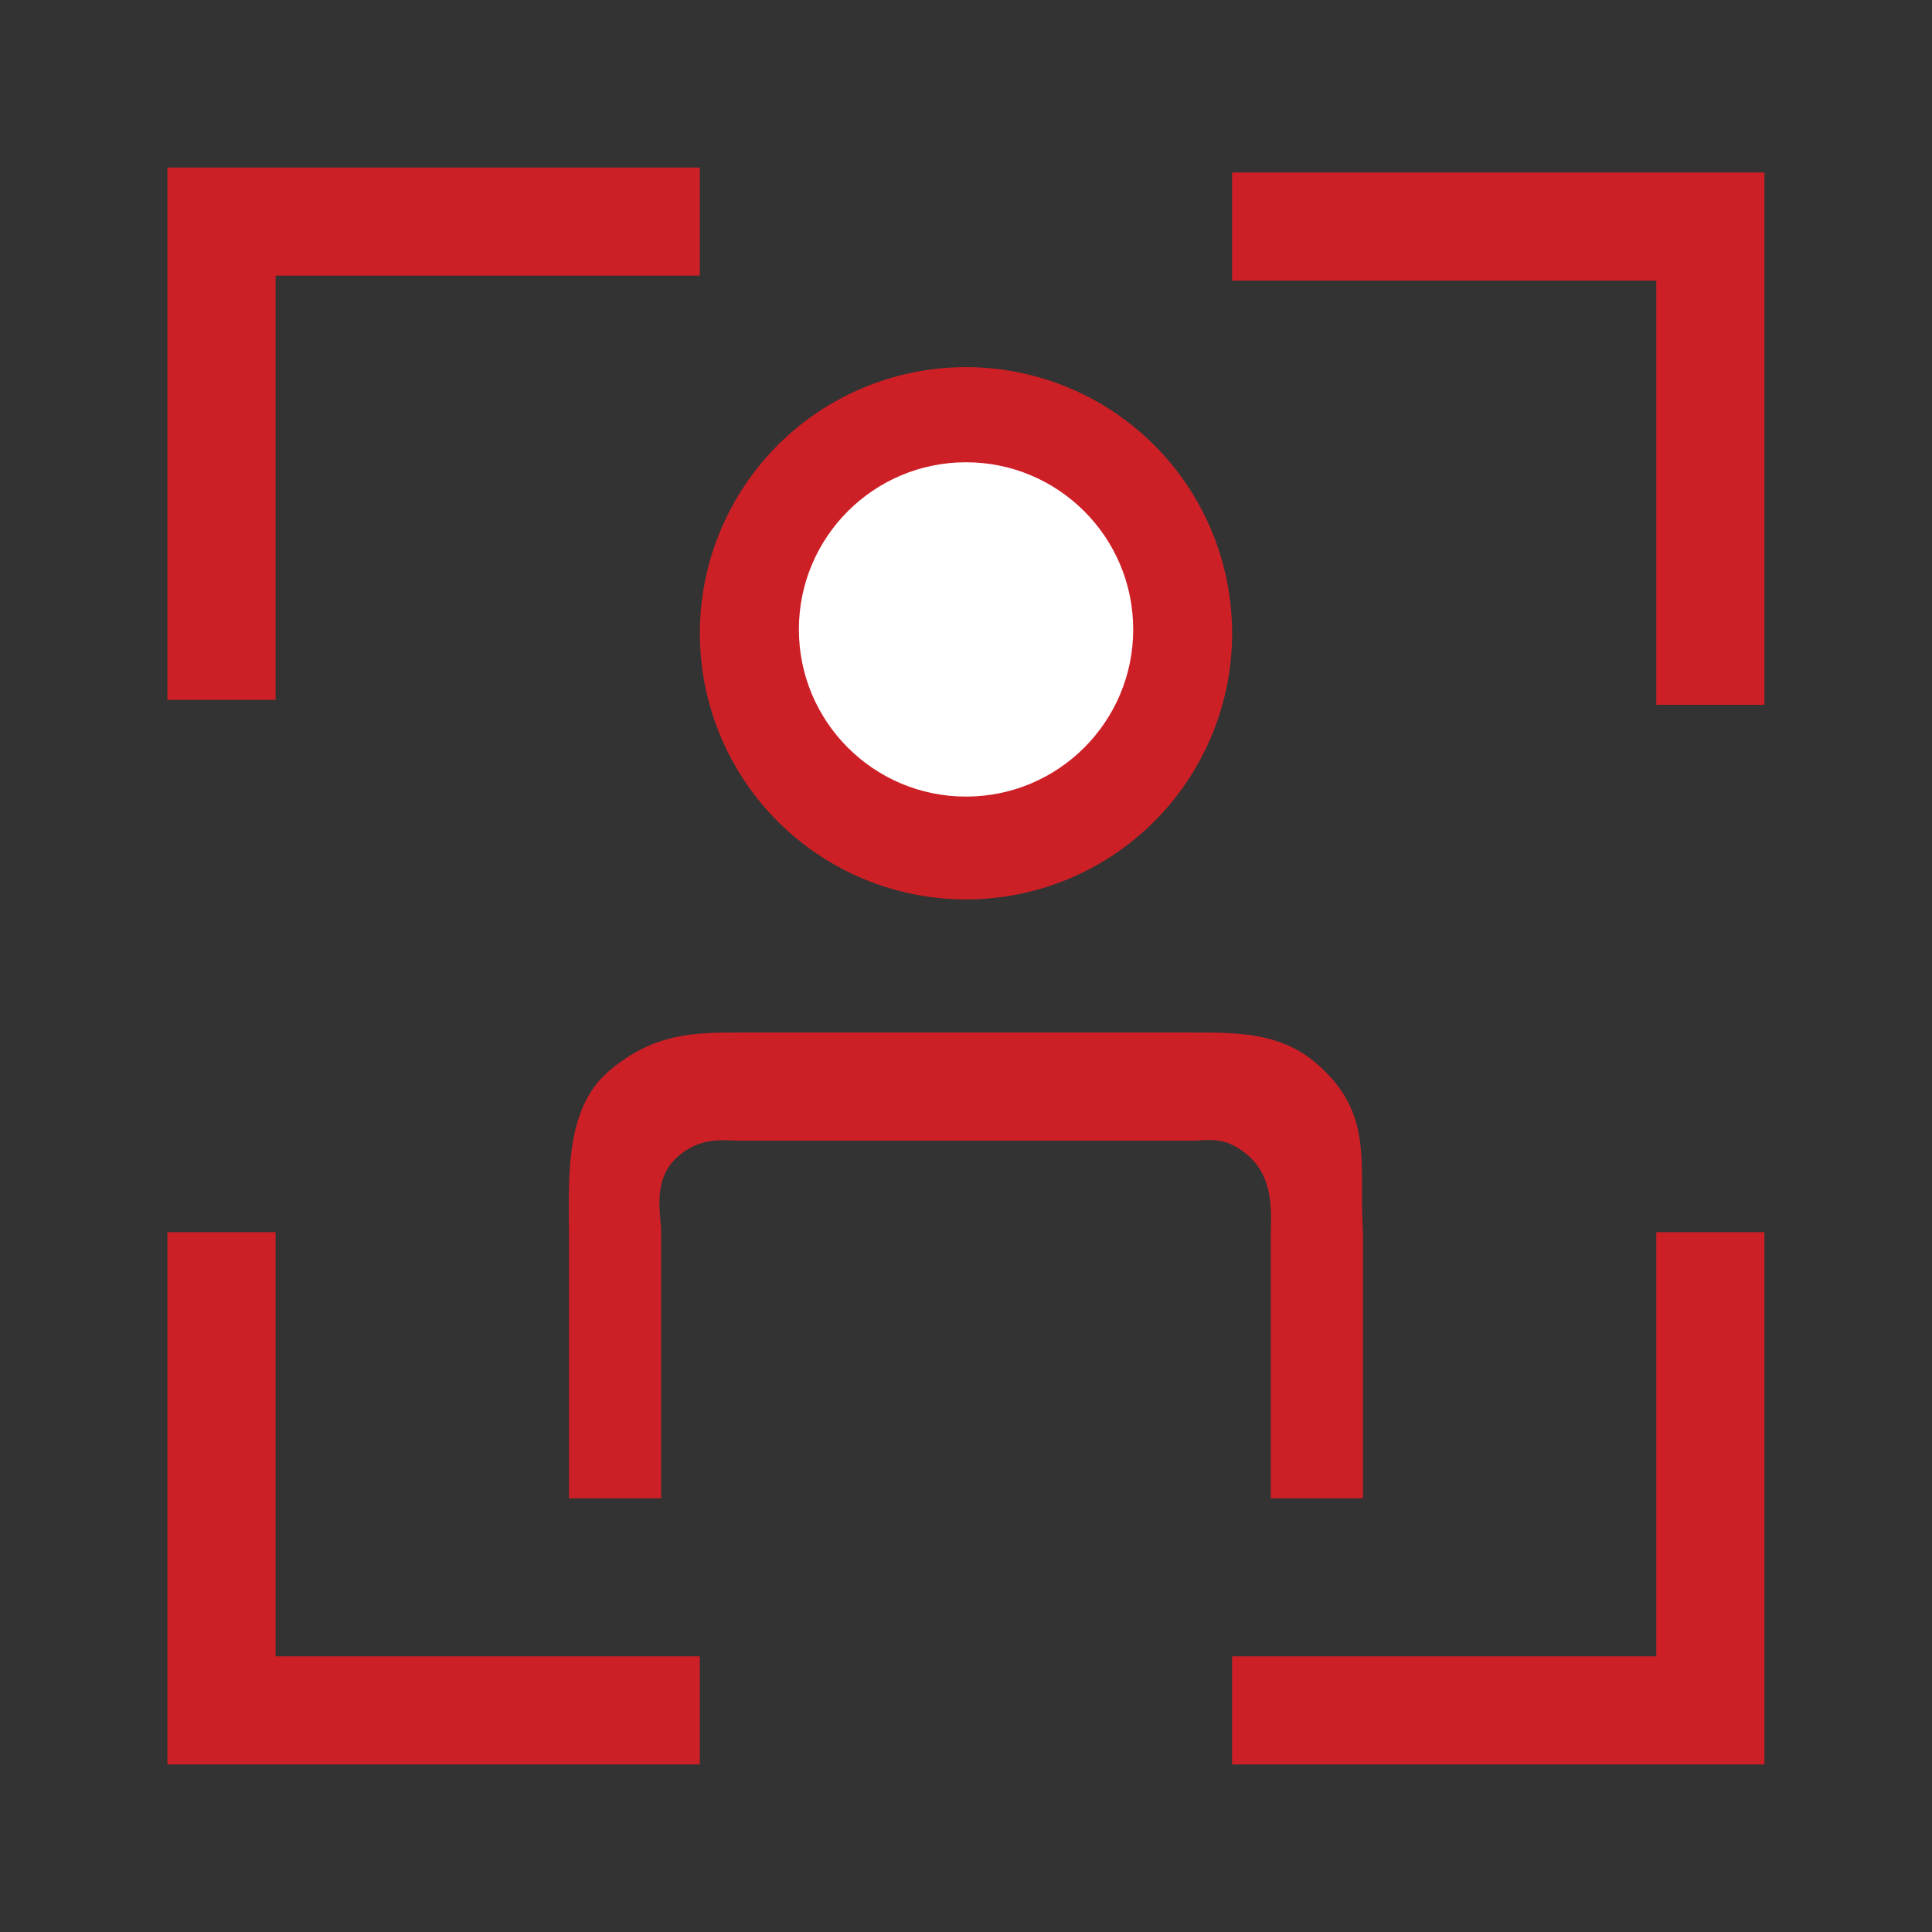
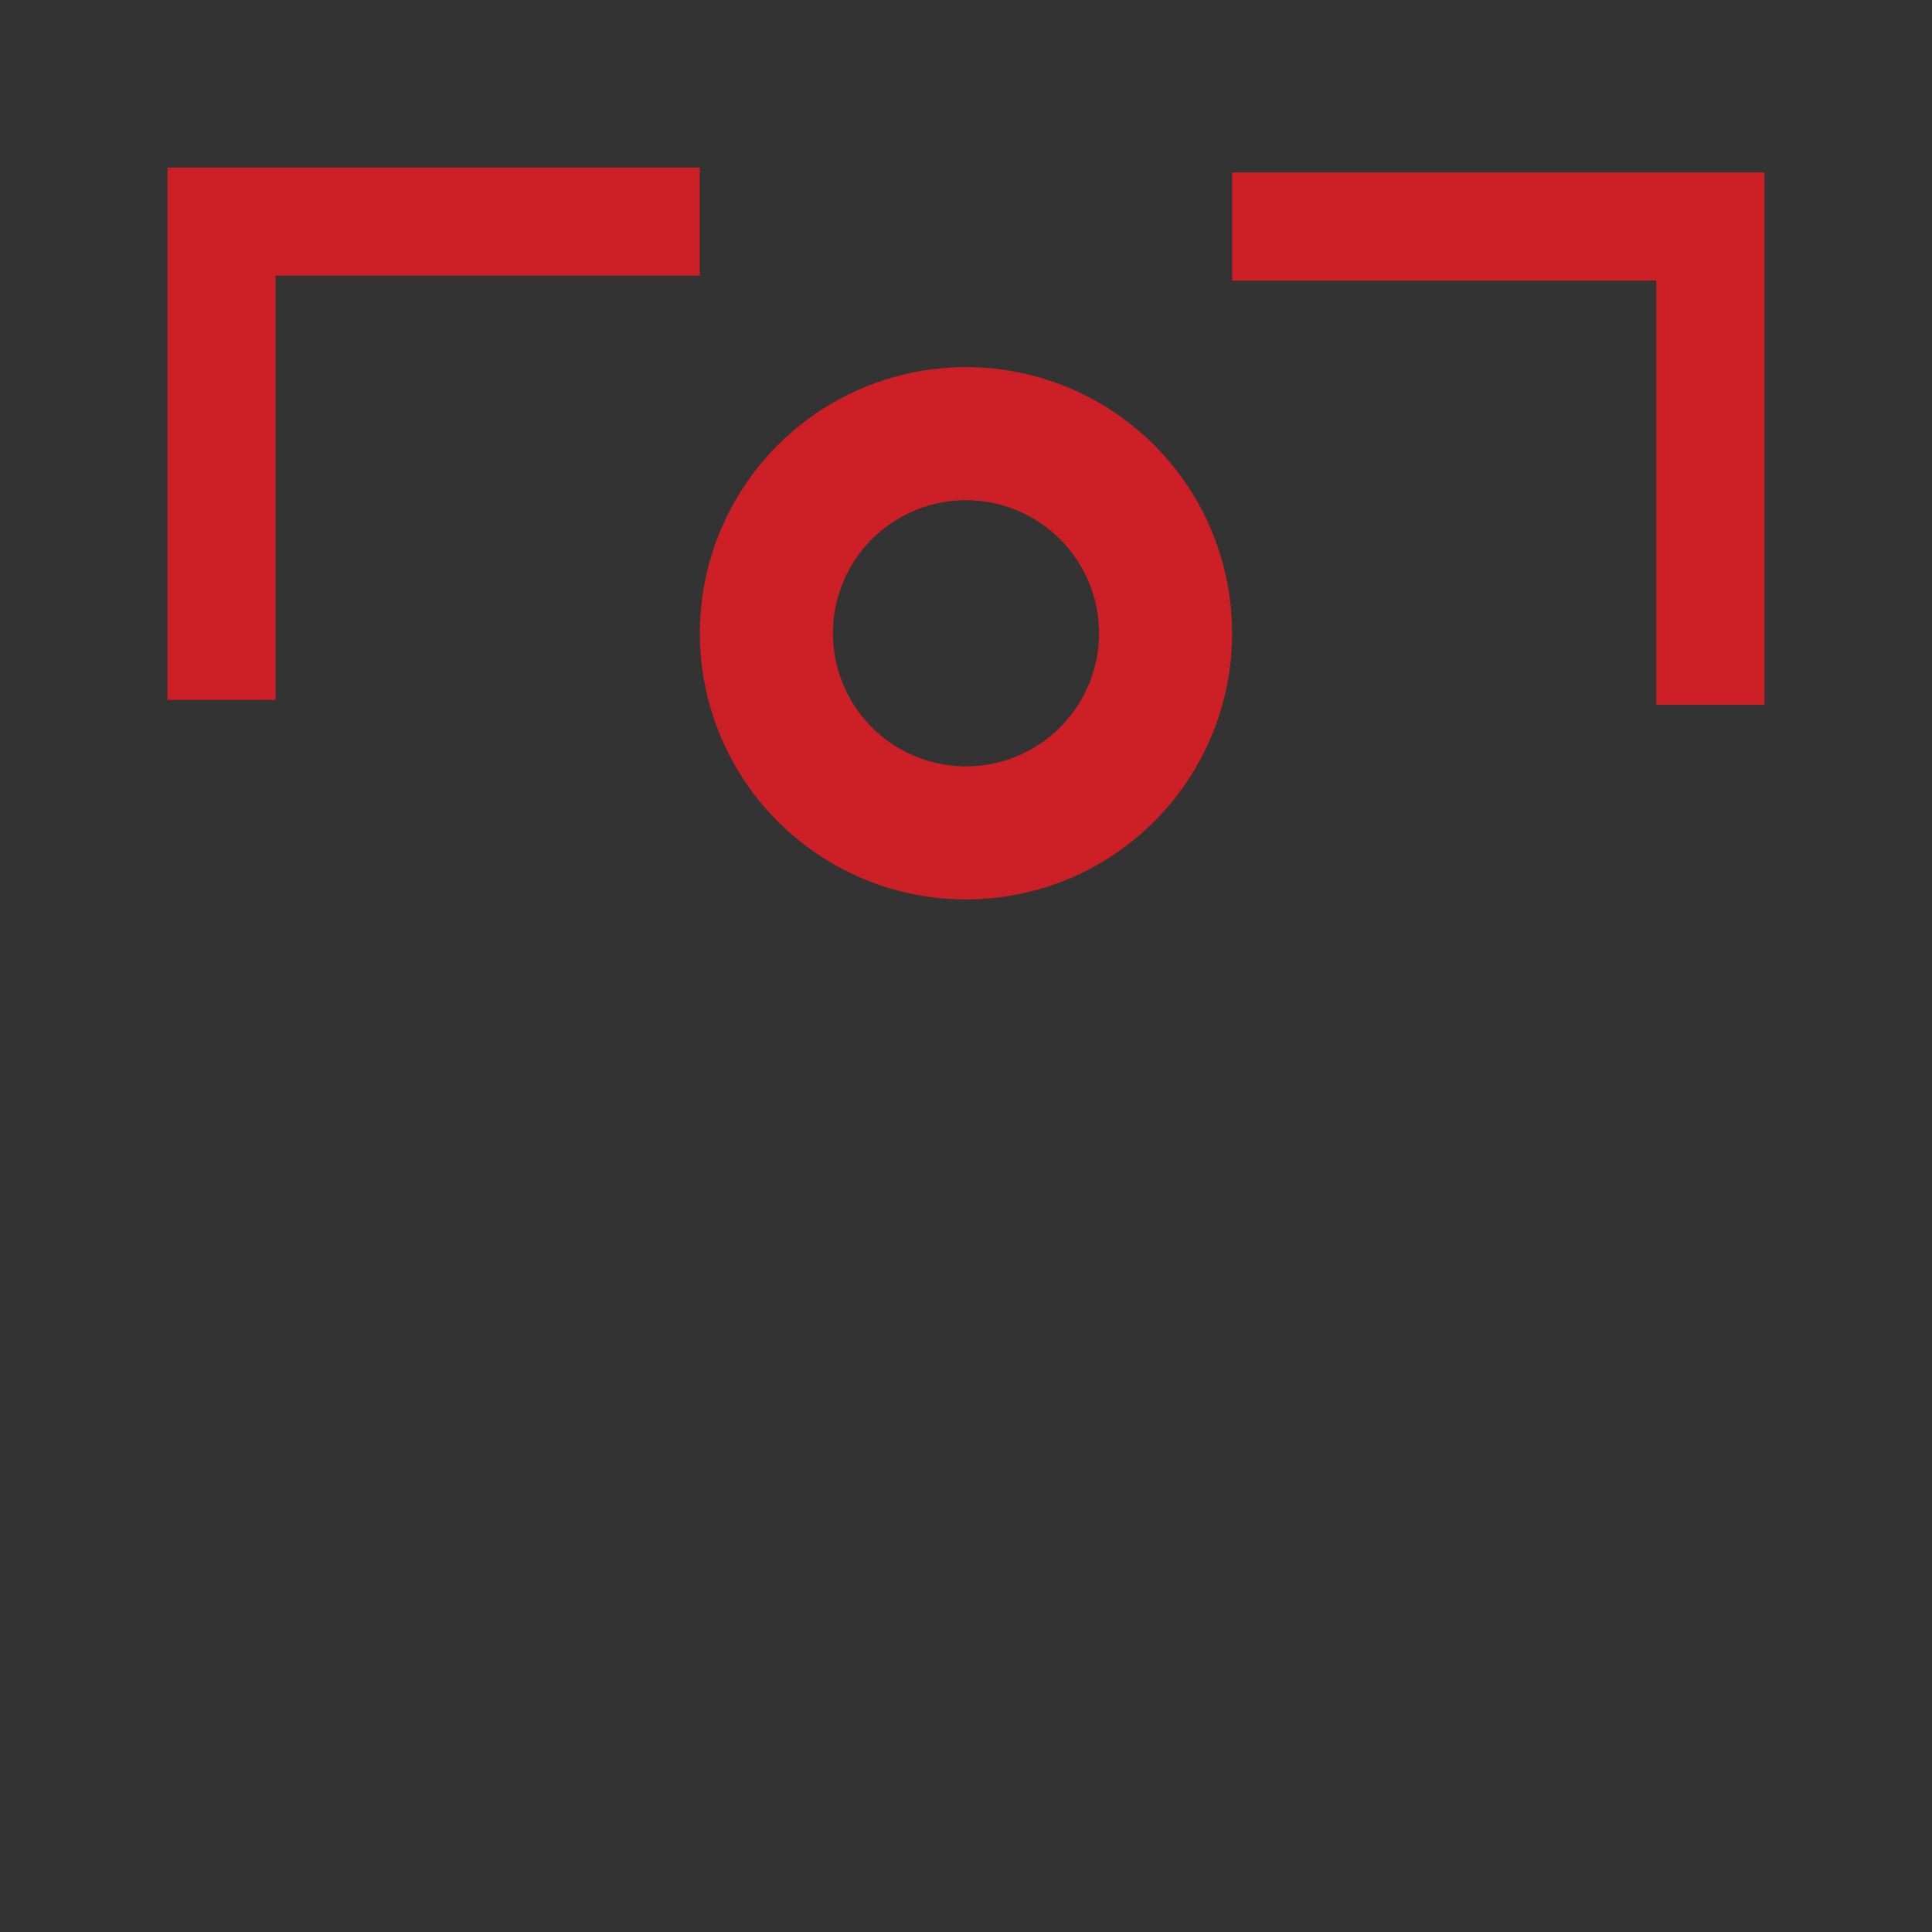
<svg xmlns="http://www.w3.org/2000/svg" width="48" height="48" viewBox="0 0 48 48" fill="none">
  <rect x="0" y="0" width="48" height="48" fill="#333333" stroke="none" />
-   <path d="M41.15 30.613H43.836V38.878C43.836 40.194 43.836 40.909 43.836 43.838C43.836 43.838 40.192 43.838 38.876 43.838H30.611V41.151H38.876C39.315 41.151 40.401 41.151 41.15 41.151C41.15 40.596 41.15 39.317 41.15 38.878V30.613Z" fill="#CD2026" />
-   <path d="M6.847 30.613H4.16V38.878C4.16 40.194 4.16 40.909 4.16 43.838C4.16 43.838 7.804 43.838 9.12 43.838H17.386V41.151H9.12C8.681 41.151 7.596 41.151 6.847 41.151C6.847 40.596 6.847 39.317 6.847 38.878V30.613Z" fill="#CD2026" />
  <path d="M41.15 17.511H43.836V9.245C43.836 7.93 43.836 7.215 43.836 4.286C43.836 4.286 40.192 4.286 38.876 4.286H30.611V6.972H38.876C39.315 6.972 40.401 6.972 41.15 6.972C41.15 7.527 41.15 8.807 41.15 9.245V17.511Z" fill="#CD2026" />
  <path d="M6.847 17.387H4.16V9.121C4.16 7.806 4.16 7.091 4.16 4.162C4.793 4.162 7.804 4.162 9.12 4.162H17.386V6.848H9.12C8.681 6.848 6.847 6.848 6.847 6.848C6.847 6.848 6.847 8.683 6.847 9.121V17.387Z" fill="#CD2026" />
  <path d="M23.999 22.346C22.692 22.346 21.413 21.959 20.326 21.232C19.238 20.505 18.391 19.473 17.89 18.264C17.39 17.056 17.259 15.726 17.514 14.444C17.769 13.161 18.399 11.983 19.323 11.058C20.248 10.133 21.427 9.503 22.709 9.248C23.992 8.993 25.322 9.124 26.53 9.624C27.738 10.125 28.771 10.973 29.498 12.06C30.224 13.147 30.612 14.426 30.612 15.734C30.612 17.488 29.915 19.169 28.675 20.41C27.435 21.65 25.753 22.346 23.999 22.346ZM23.999 12.427C23.346 12.427 22.706 12.621 22.163 12.985C21.619 13.348 21.195 13.864 20.945 14.469C20.695 15.073 20.629 15.737 20.757 16.379C20.884 17.02 21.199 17.609 21.662 18.072C22.124 18.534 22.713 18.849 23.354 18.977C23.996 19.104 24.66 19.039 25.265 18.788C25.869 18.538 26.385 18.114 26.748 17.571C27.112 17.027 27.306 16.388 27.306 15.734C27.306 14.857 26.957 14.016 26.337 13.396C25.717 12.776 24.876 12.427 23.999 12.427Z" fill="#CD2026" />
-   <path d="M33.863 37.225H31.573V30.612C31.573 30.174 31.672 29.272 30.997 28.697C30.421 28.206 30.009 28.339 29.636 28.339H18.363C17.99 28.339 17.433 28.229 16.857 28.72C16.181 29.295 16.426 30.174 16.426 30.612V37.225H14.136V30.612C14.136 29.297 14.019 27.557 15.128 26.612C16.236 25.667 17.242 25.653 18.363 25.653C18.363 25.653 28.515 25.653 29.636 25.653C30.757 25.653 31.805 25.653 32.693 26.41C34.167 27.667 33.747 28.936 33.863 30.612V37.225Z" fill="#CD2026" />
-   <ellipse cx="24.001" cy="15.638" rx="4.153" ry="4.153" fill="white" />
</svg>